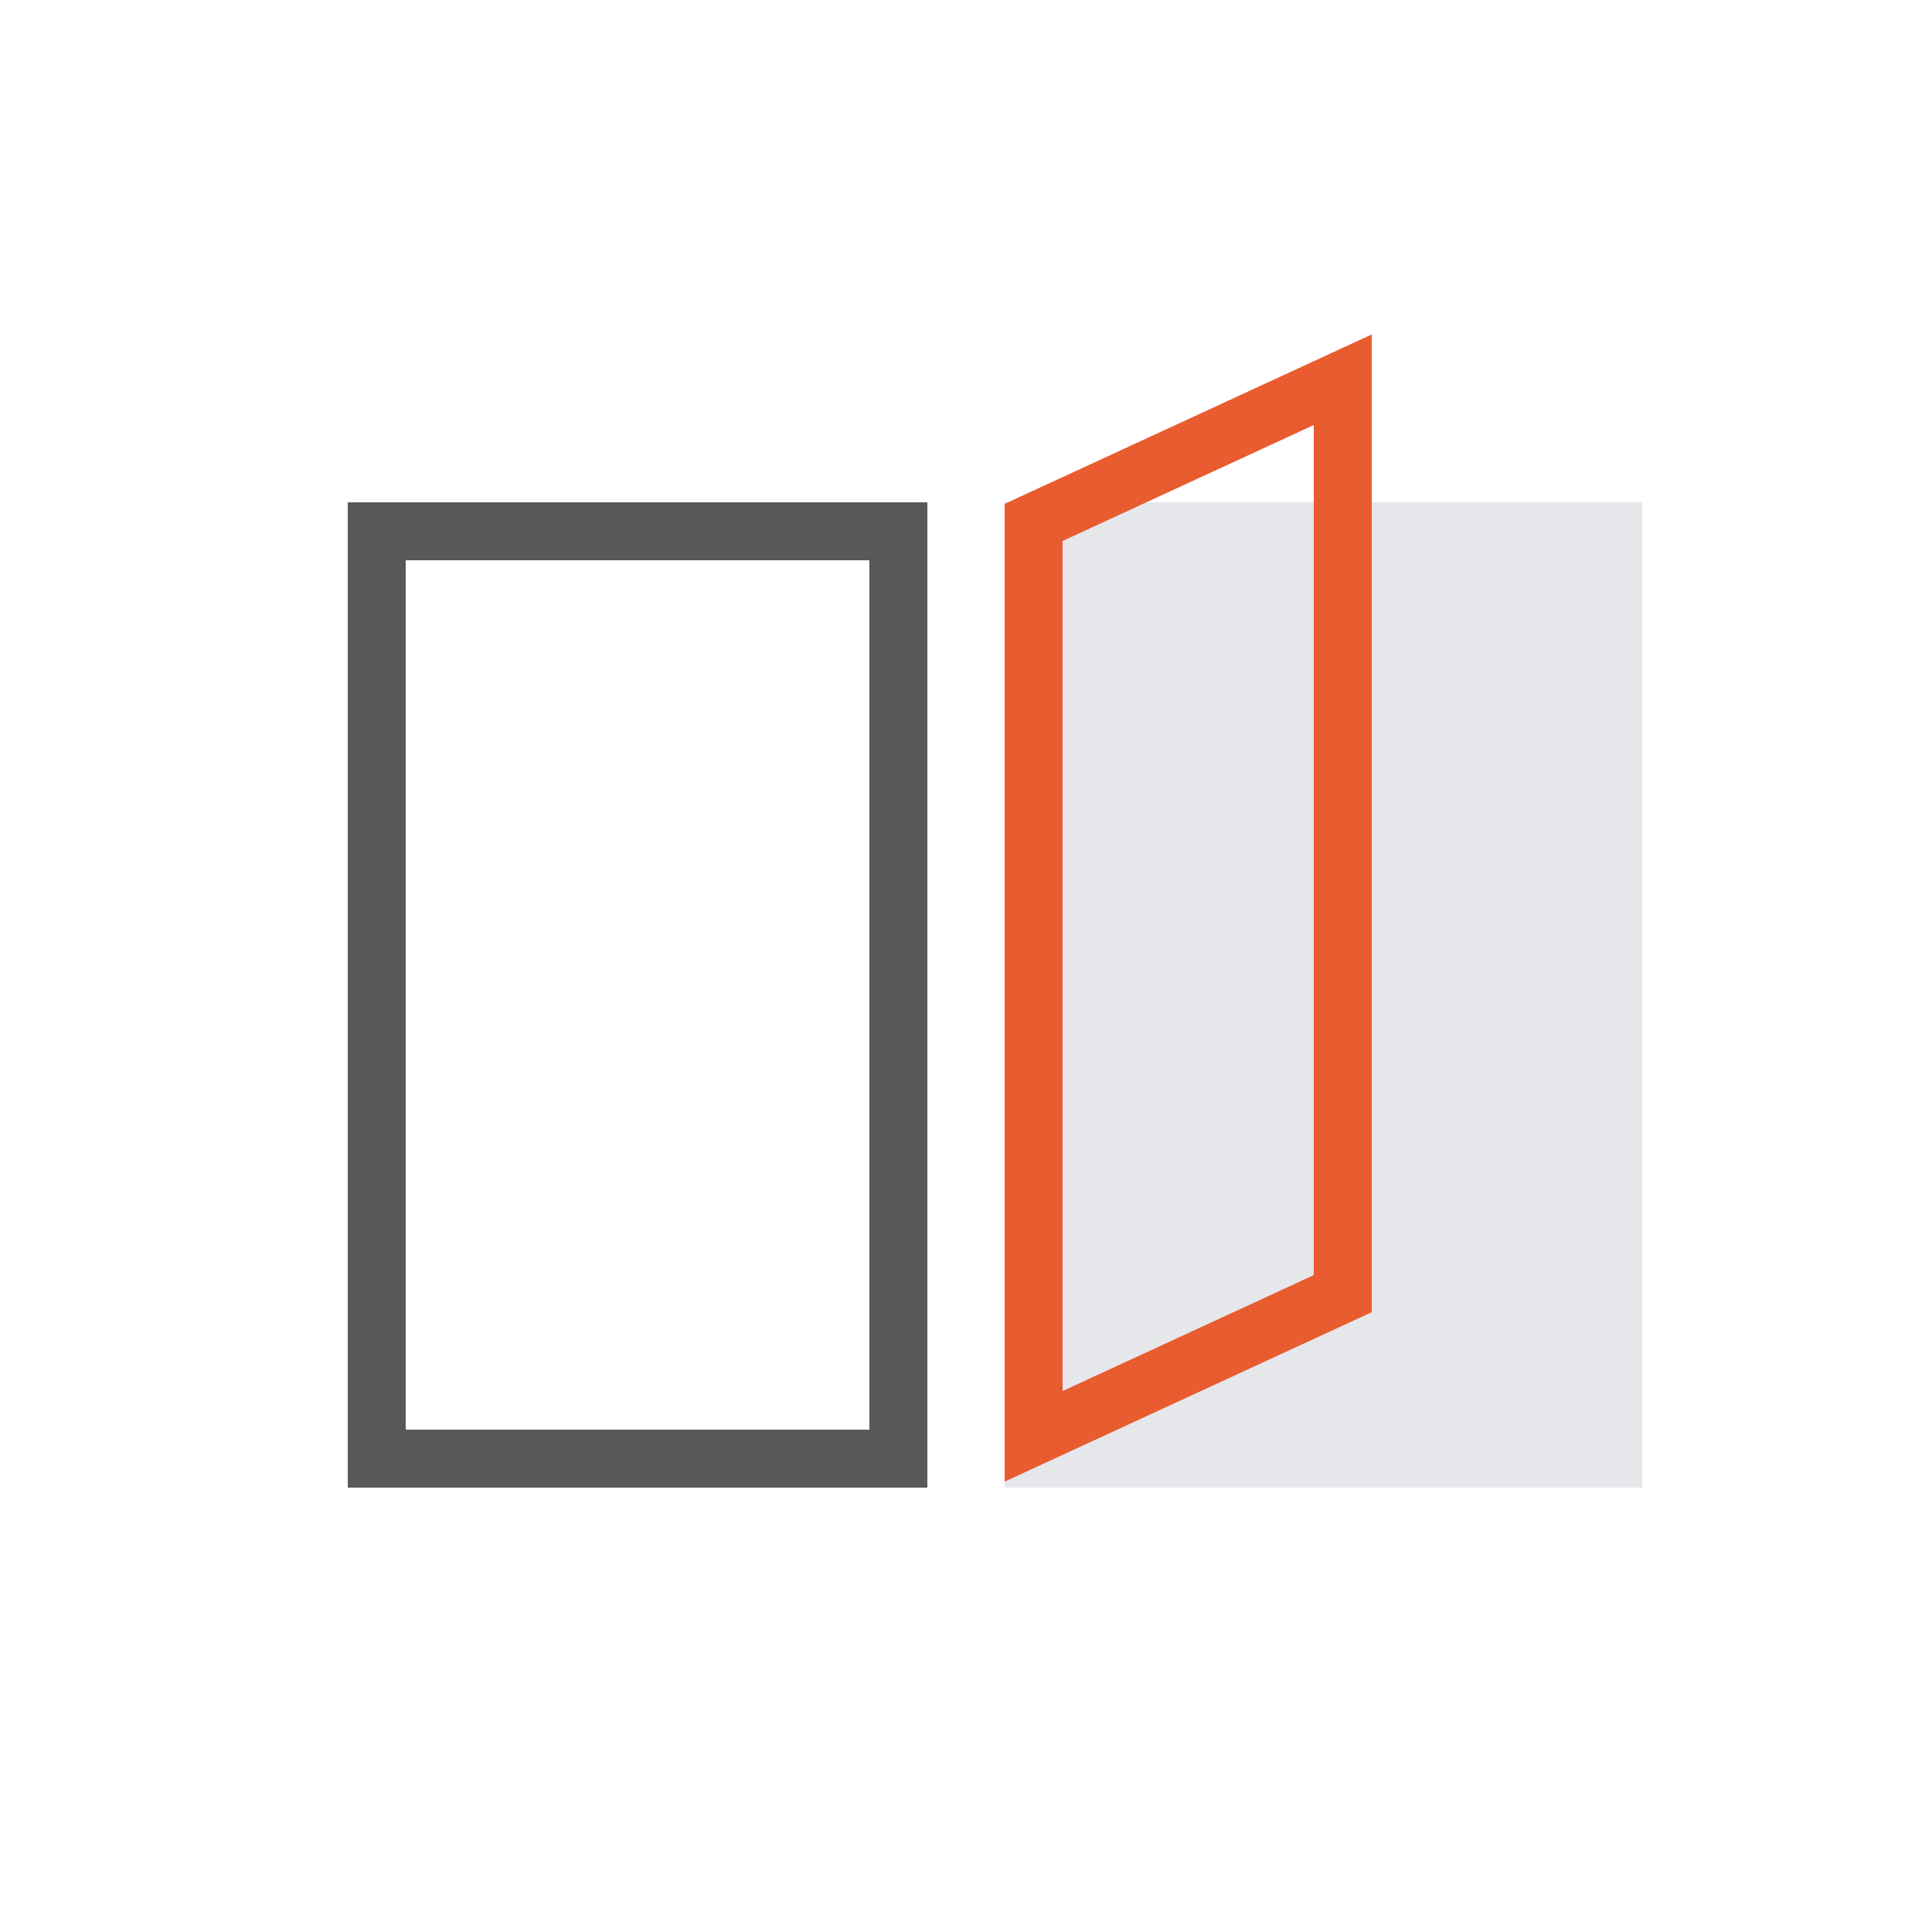
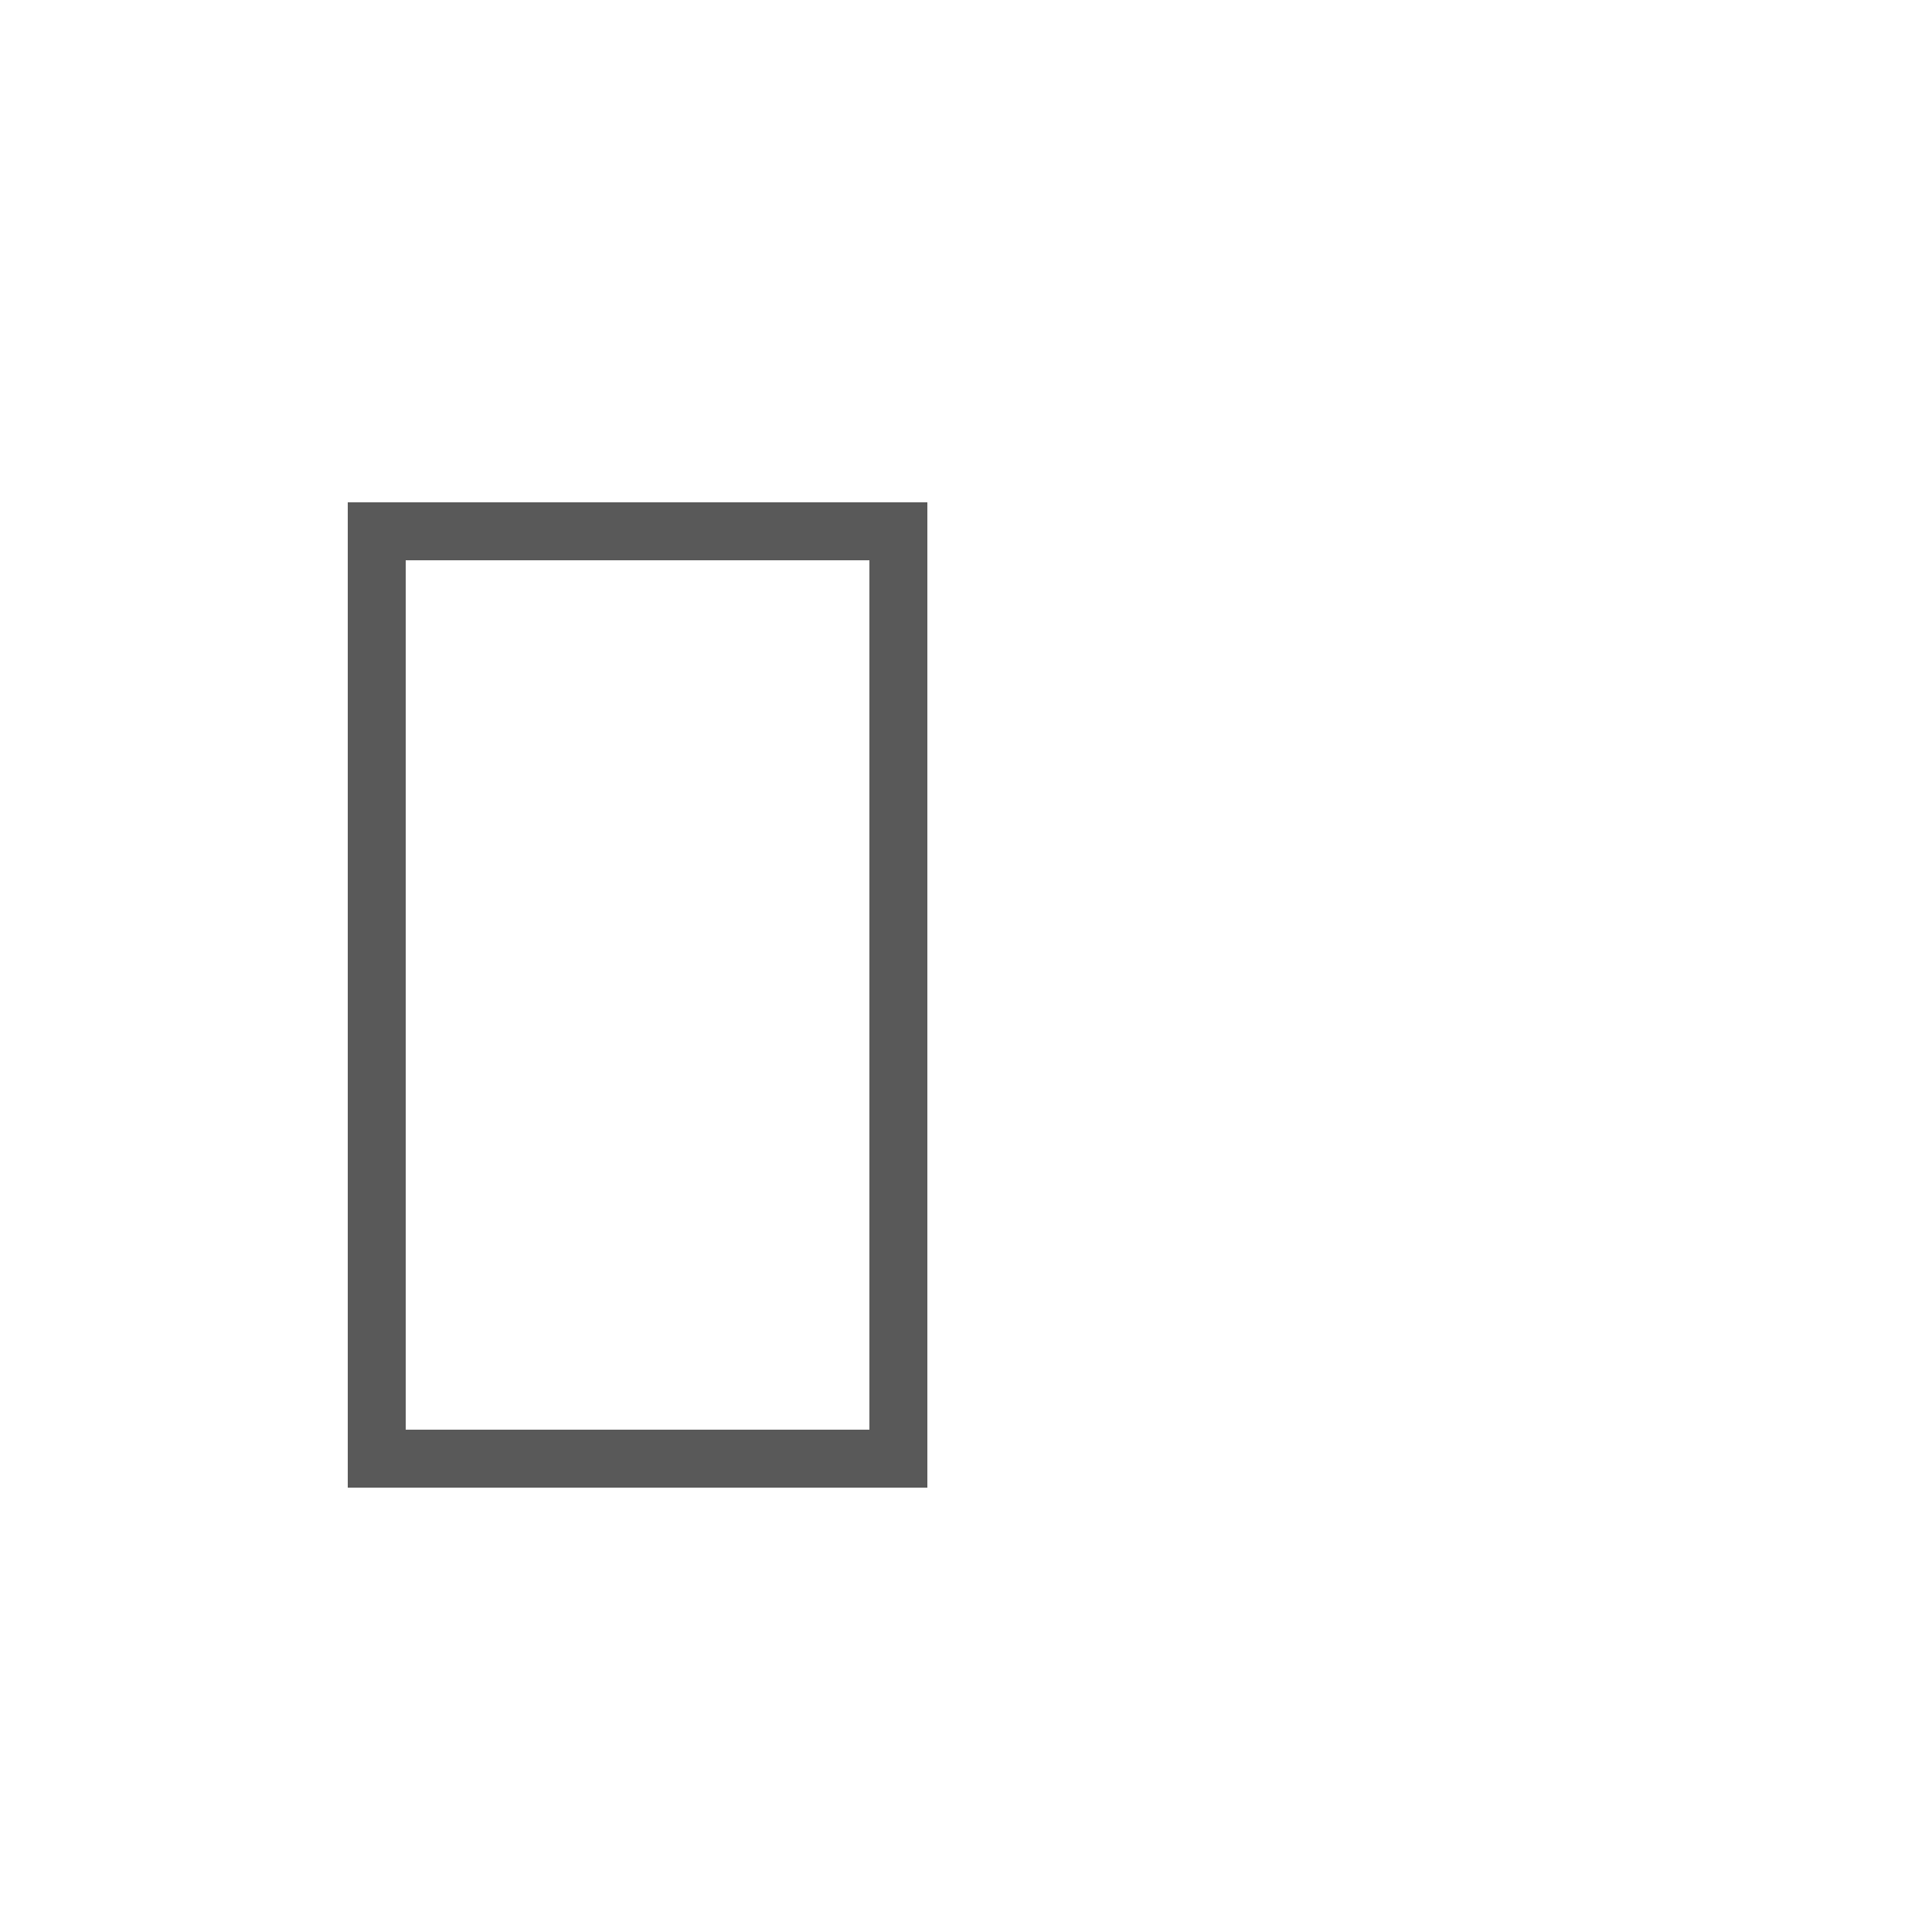
<svg xmlns="http://www.w3.org/2000/svg" width="100px" height="100px" viewBox="0 0 100 100" version="1.1">
  <title>编组 2备份 3@2x</title>
  <g id="20200113_七巧首页" stroke="none" stroke-width="1" fill="none" fill-rule="evenodd">
    <g id="招募页" transform="translate(-1060, -746)">
      <g id="2备份-2" transform="translate(0, 522)">
        <g id="编组" transform="translate(372, 196)">
          <g id="合作渠道/01备份-2" transform="translate(600, 0)">
            <g id="编组-2" transform="translate(20, 28)">
              <g id="编组-2" transform="translate(68, 0)">
                <rect id="矩形" fill="#D8D8D8" opacity="0" x="0" y="0" width="100" height="100" />
                <g id="编组-4" transform="translate(21, 22)">
-                   <polygon id="矩形" fill="#E6E7EA" points="31 4 64 4 64 55 31 55" />
                  <path d="M25.5,5.5 L25.5,53.5 L-1.5,53.5 L-1.5,5.5 L25.5,5.5 Z" id="矩形备份-2" stroke="#595959" stroke-width="3" fill-opacity="0" fill="#FFFFFF" />
-                   <path d="M48.5,-2.344 L48.5,44.96 L32.5,52.344 L32.5,5.04 L48.5,-2.344 Z" id="矩形备份" stroke="#E85C2F" stroke-width="3" fill-opacity="0" fill="#D8D8D8" />
                </g>
              </g>
            </g>
          </g>
        </g>
      </g>
    </g>
  </g>
</svg>